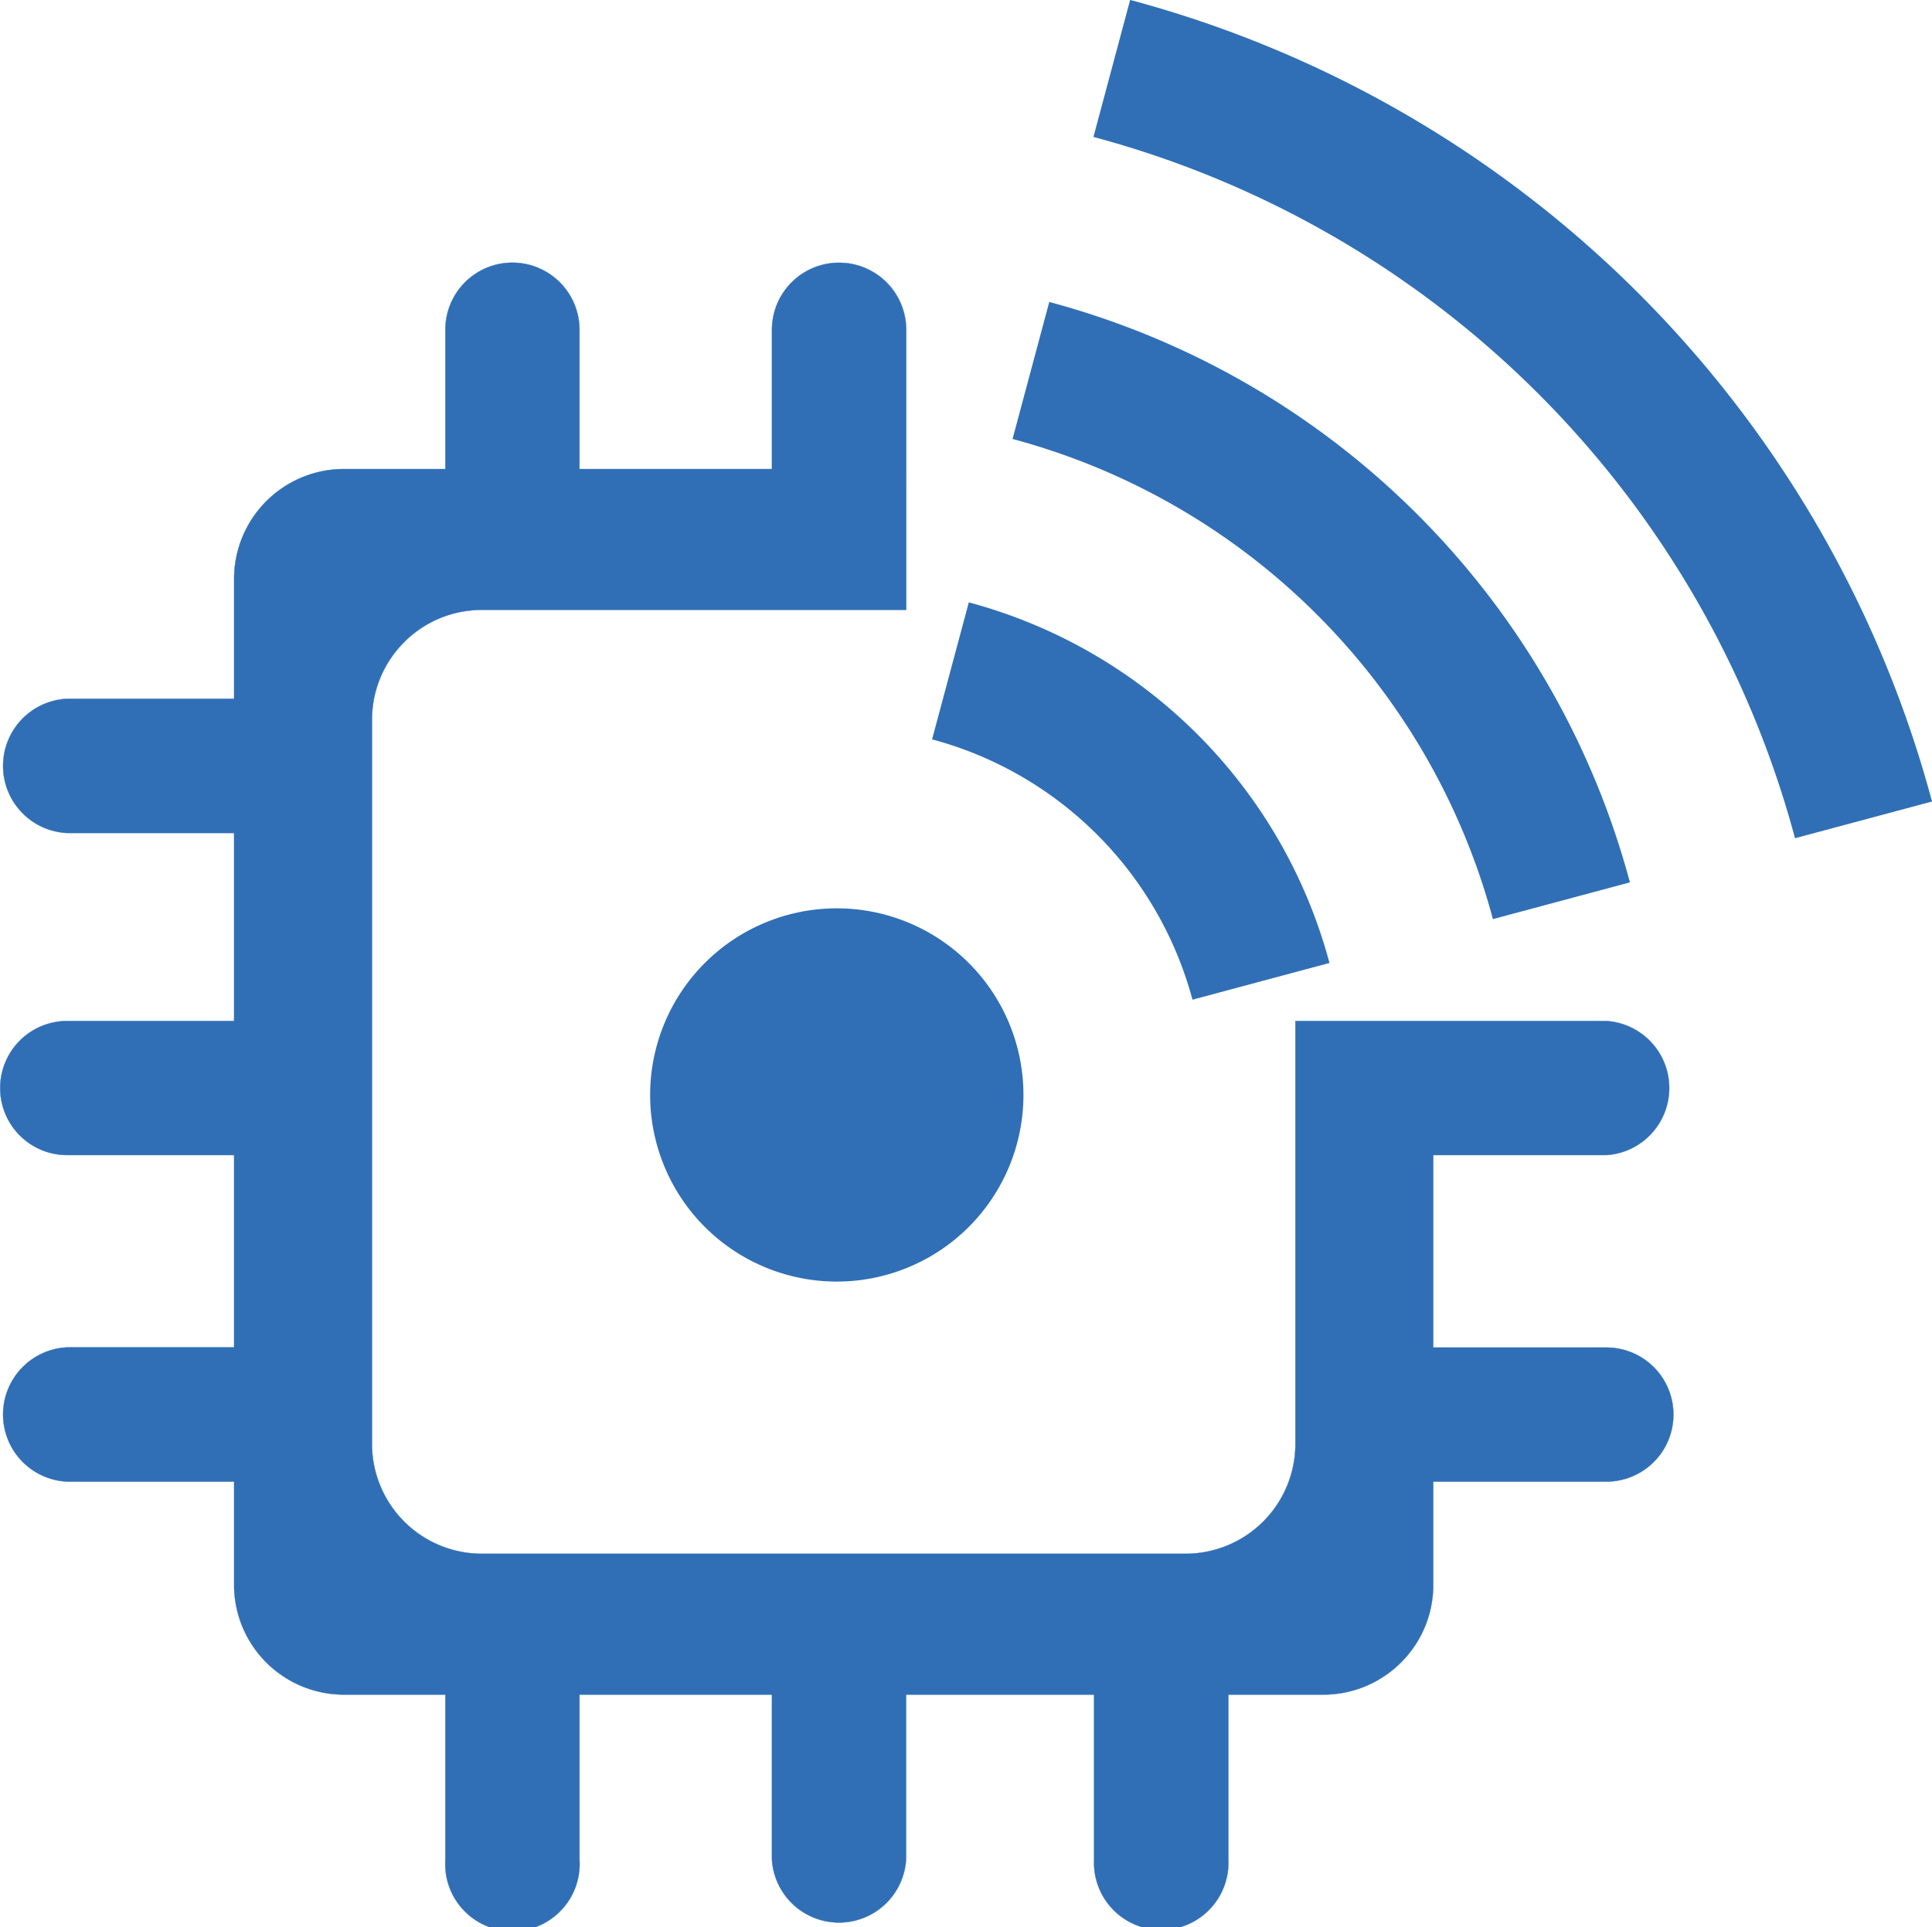
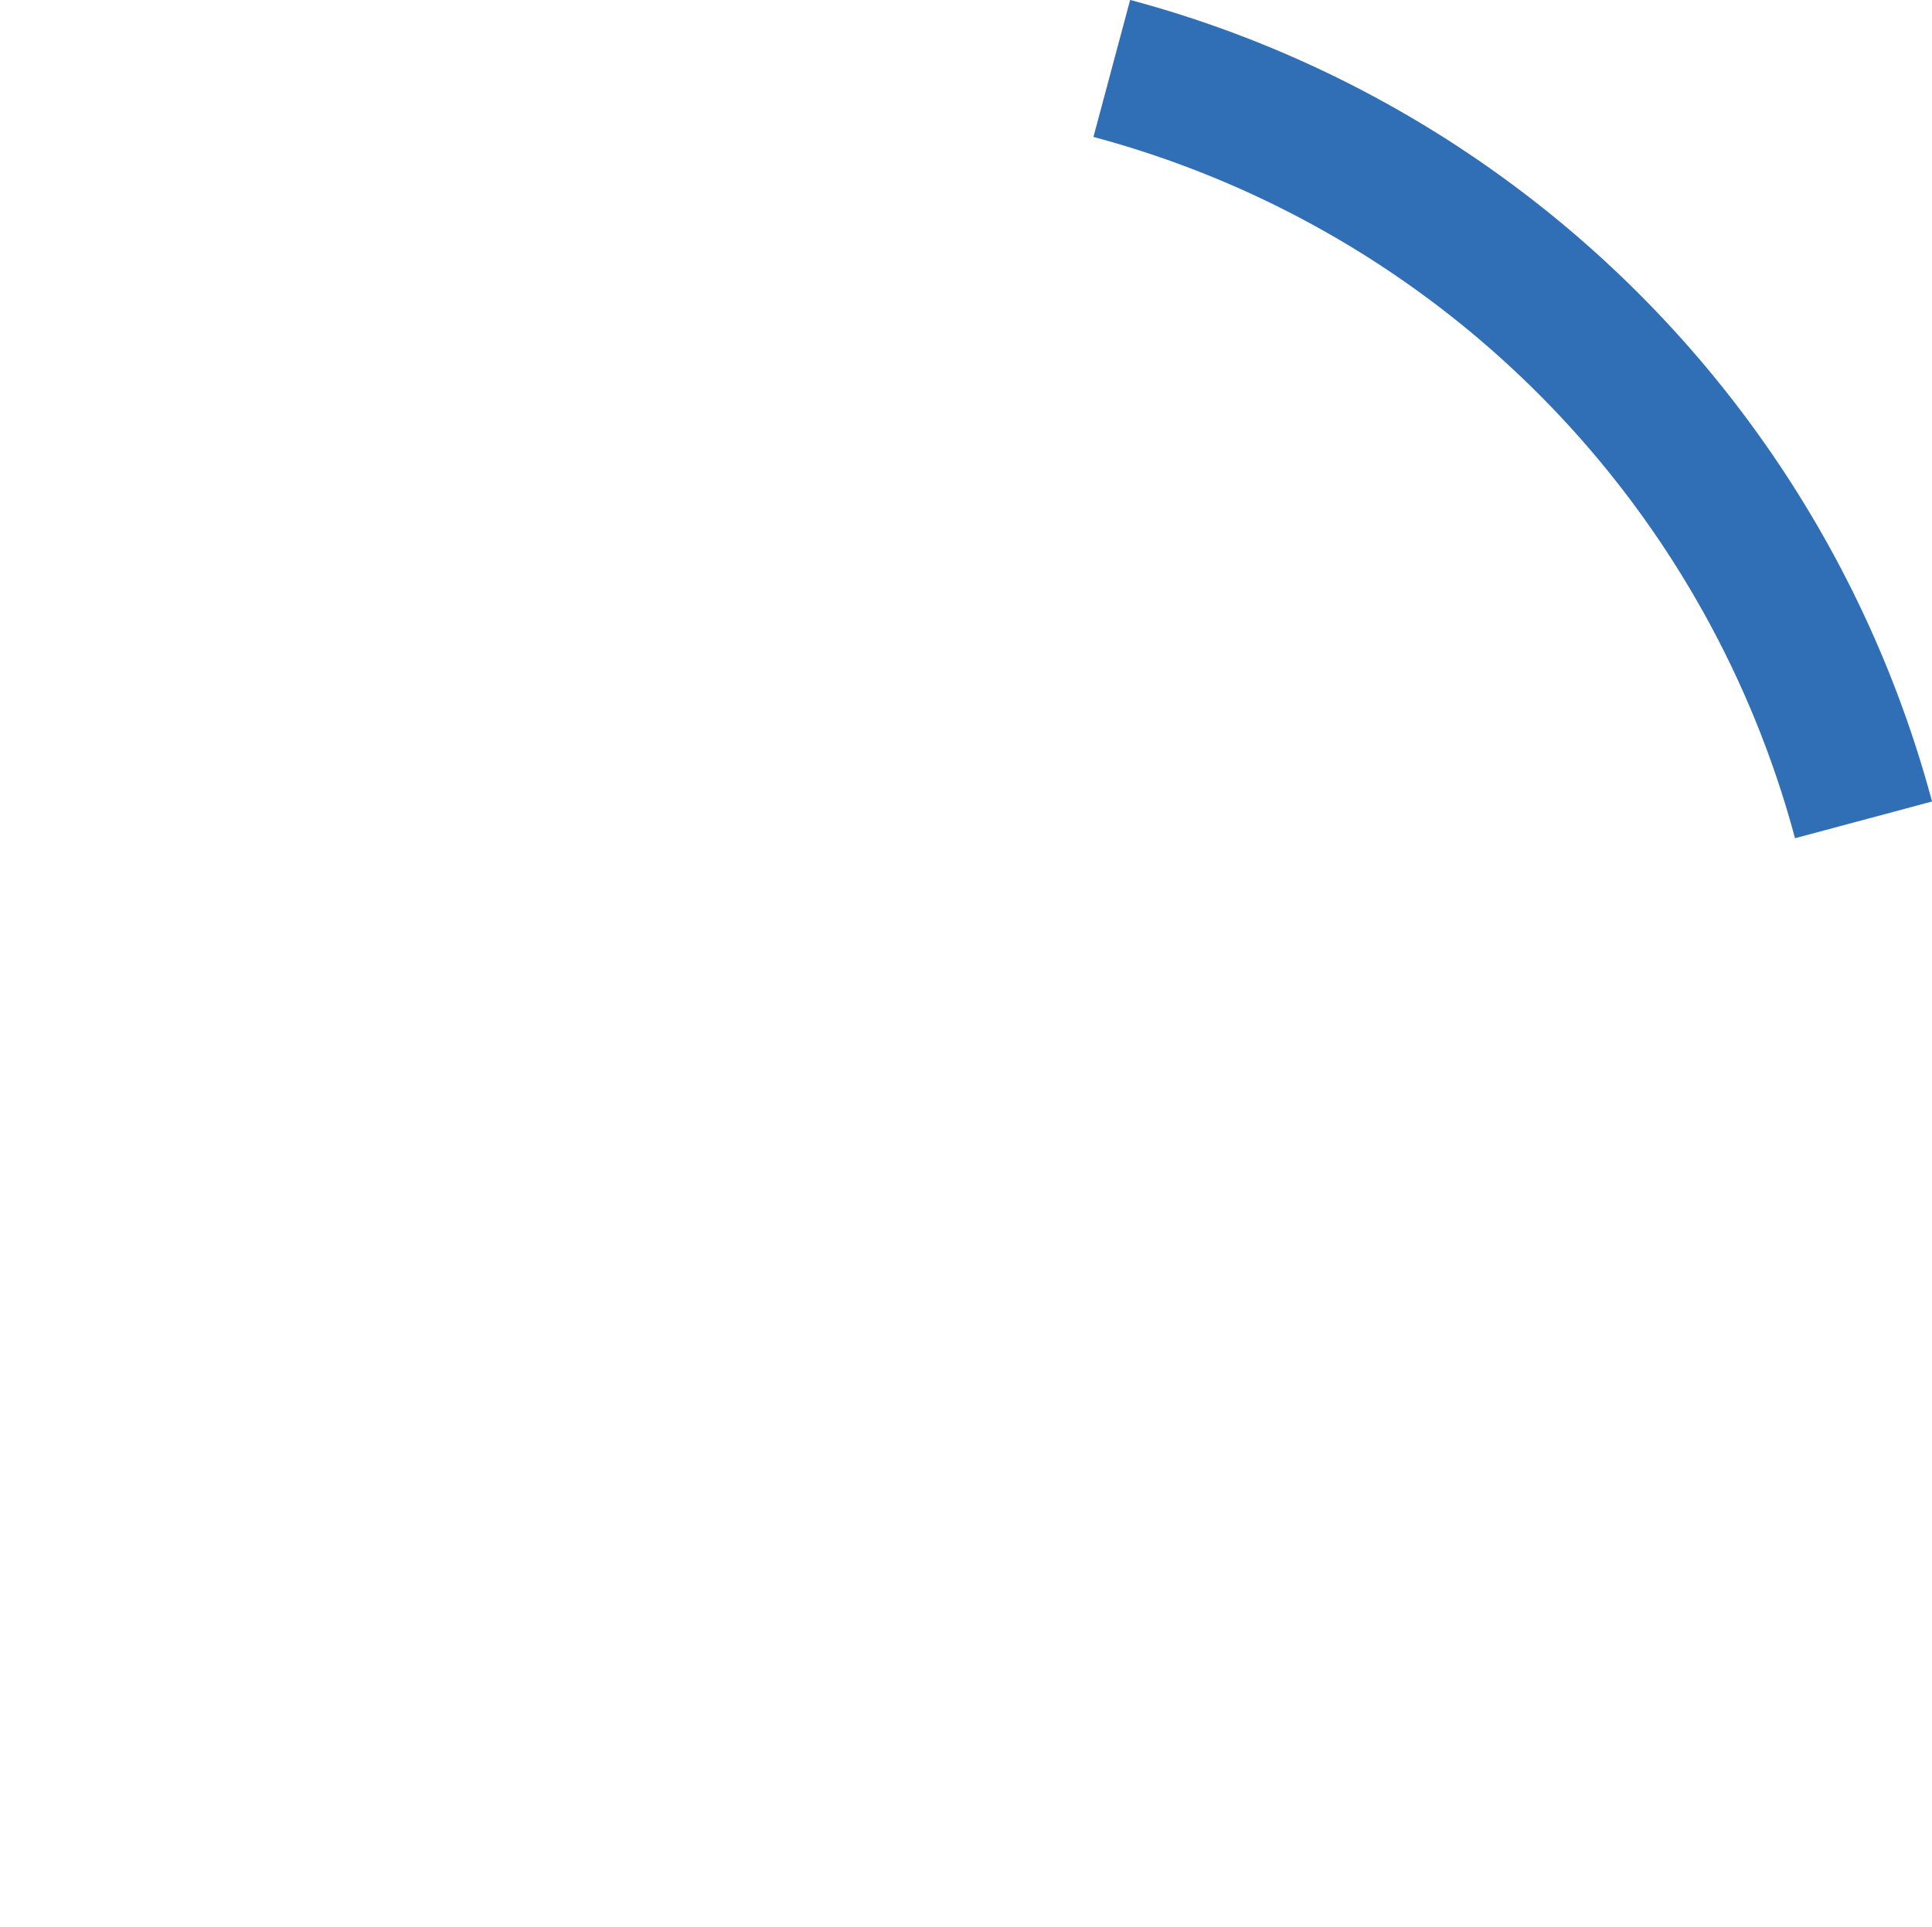
<svg xmlns="http://www.w3.org/2000/svg" data-bbox="0.001 0.495 13.477 13.475" viewBox="0 0 13.973 13.94" height="52.686" width="52.813" data-type="ugc">
  <g>
-     <path d="M3.706 1.9a.485.485 0 0 0-.485.486v1.007h-.732a.795.795 0 0 0-.796.795v.867H.486a.486.486 0 0 0 0 .971h1.207v1.36H.486a.485.485 0 1 0 0 .97h1.207v1.391H.486a.486.486 0 0 0 0 .971h1.207v.746c0 .44.356.795.796.795h.732v1.194a.486.486 0 1 0 .97 0v-1.194h1.392v1.194a.486.486 0 0 0 .97 0v-1.194h1.36v1.194a.486.486 0 1 0 .971 0v-1.194h.686c.44 0 .796-.356.796-.795v-.746h1.252a.485.485 0 1 0 0-.97h-1.252V8.356h1.252a.486.486 0 0 0 0-.97H9.369v3.06a.795.795 0 0 1-.796.794H3.485a.795.795 0 0 1-.795-.795V5.208c0-.44.356-.796.795-.796h3.069V2.386a.485.485 0 1 0-.971 0v1.007H4.191V2.386a.486.486 0 0 0-.486-.486z" fill="#306fb6" stroke="#306fb6" stroke-width=".002" />
-     <path d="M6.874 4.853A3.177 3.177 0 0 1 9.12 7.099" fill="none" stroke="#306fb6" stroke-width="1.026" />
-     <path d="M7.456 2.68a5.426 5.426 0 0 1 3.837 3.836" fill="none" stroke="#306fb6" stroke-width="1.026" />
    <path d="M8.041.495a7.688 7.688 0 0 1 5.437 5.436" fill="none" stroke="#306fb6" stroke-width="1.026" />
-     <path fill="#306fb6" d="M7.402 7.921a1.35 1.35 0 1 1-2.7 0 1.35 1.35 0 0 1 2.7 0z" />
  </g>
</svg>